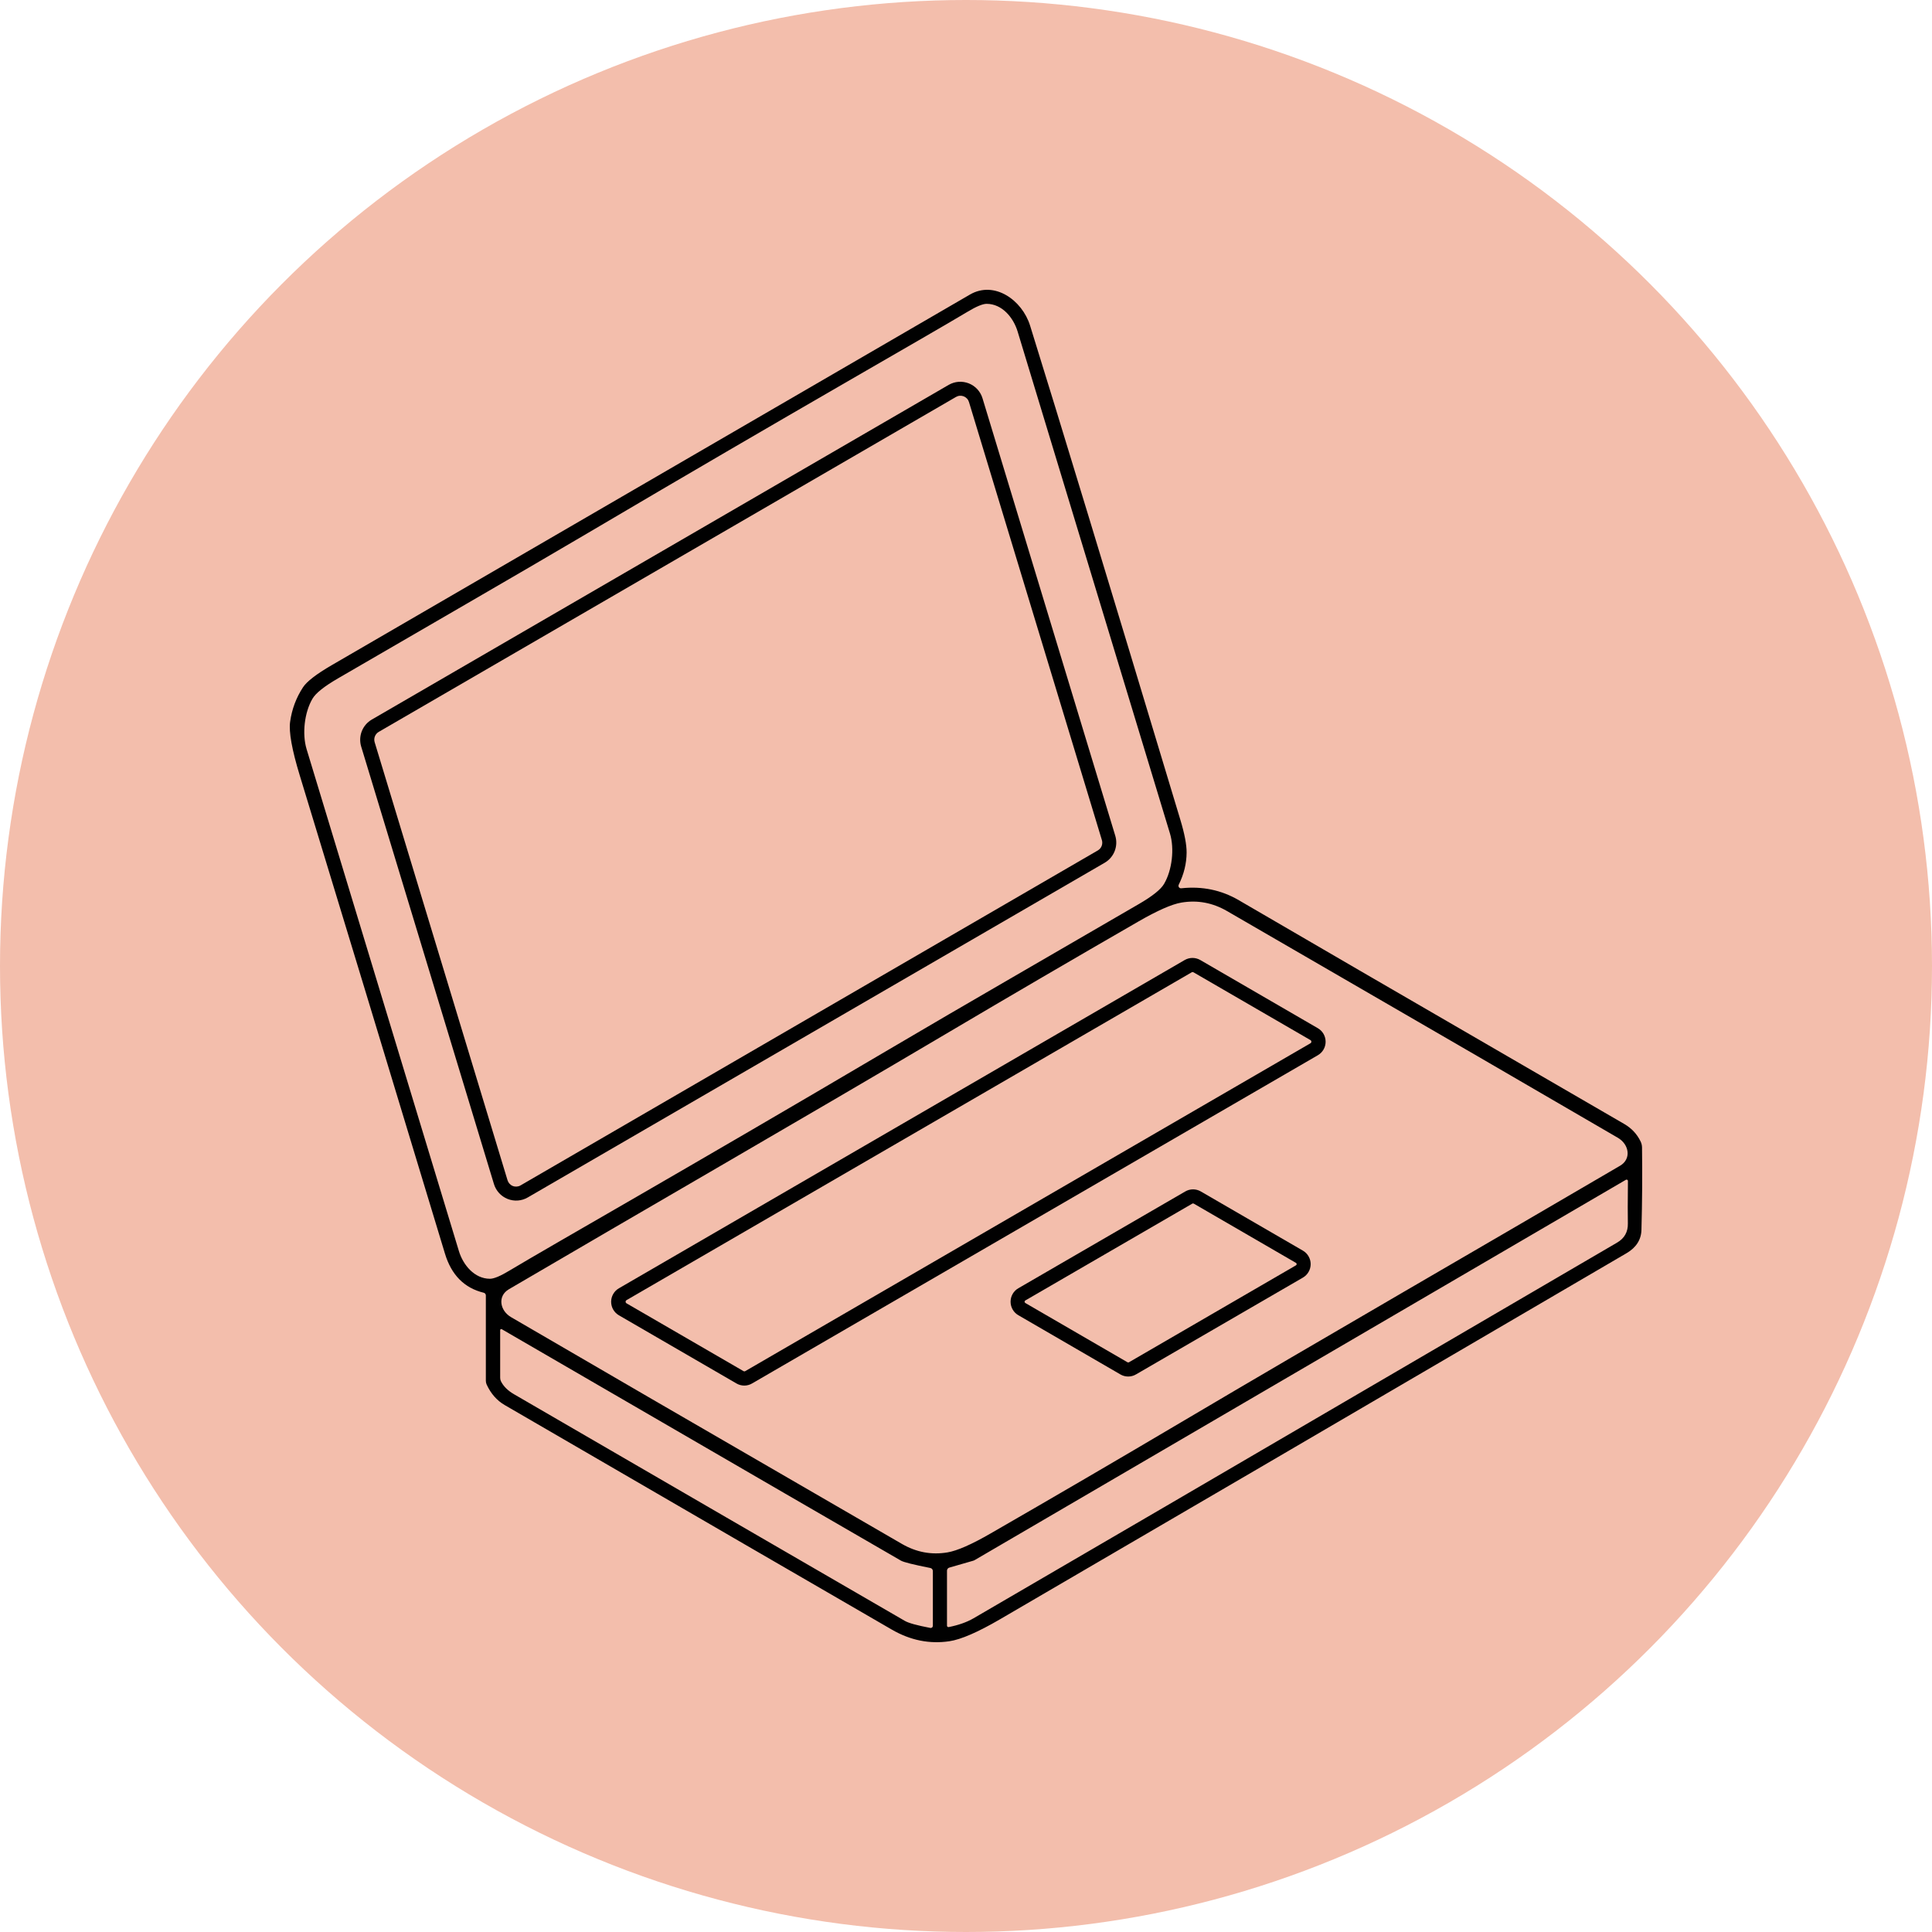
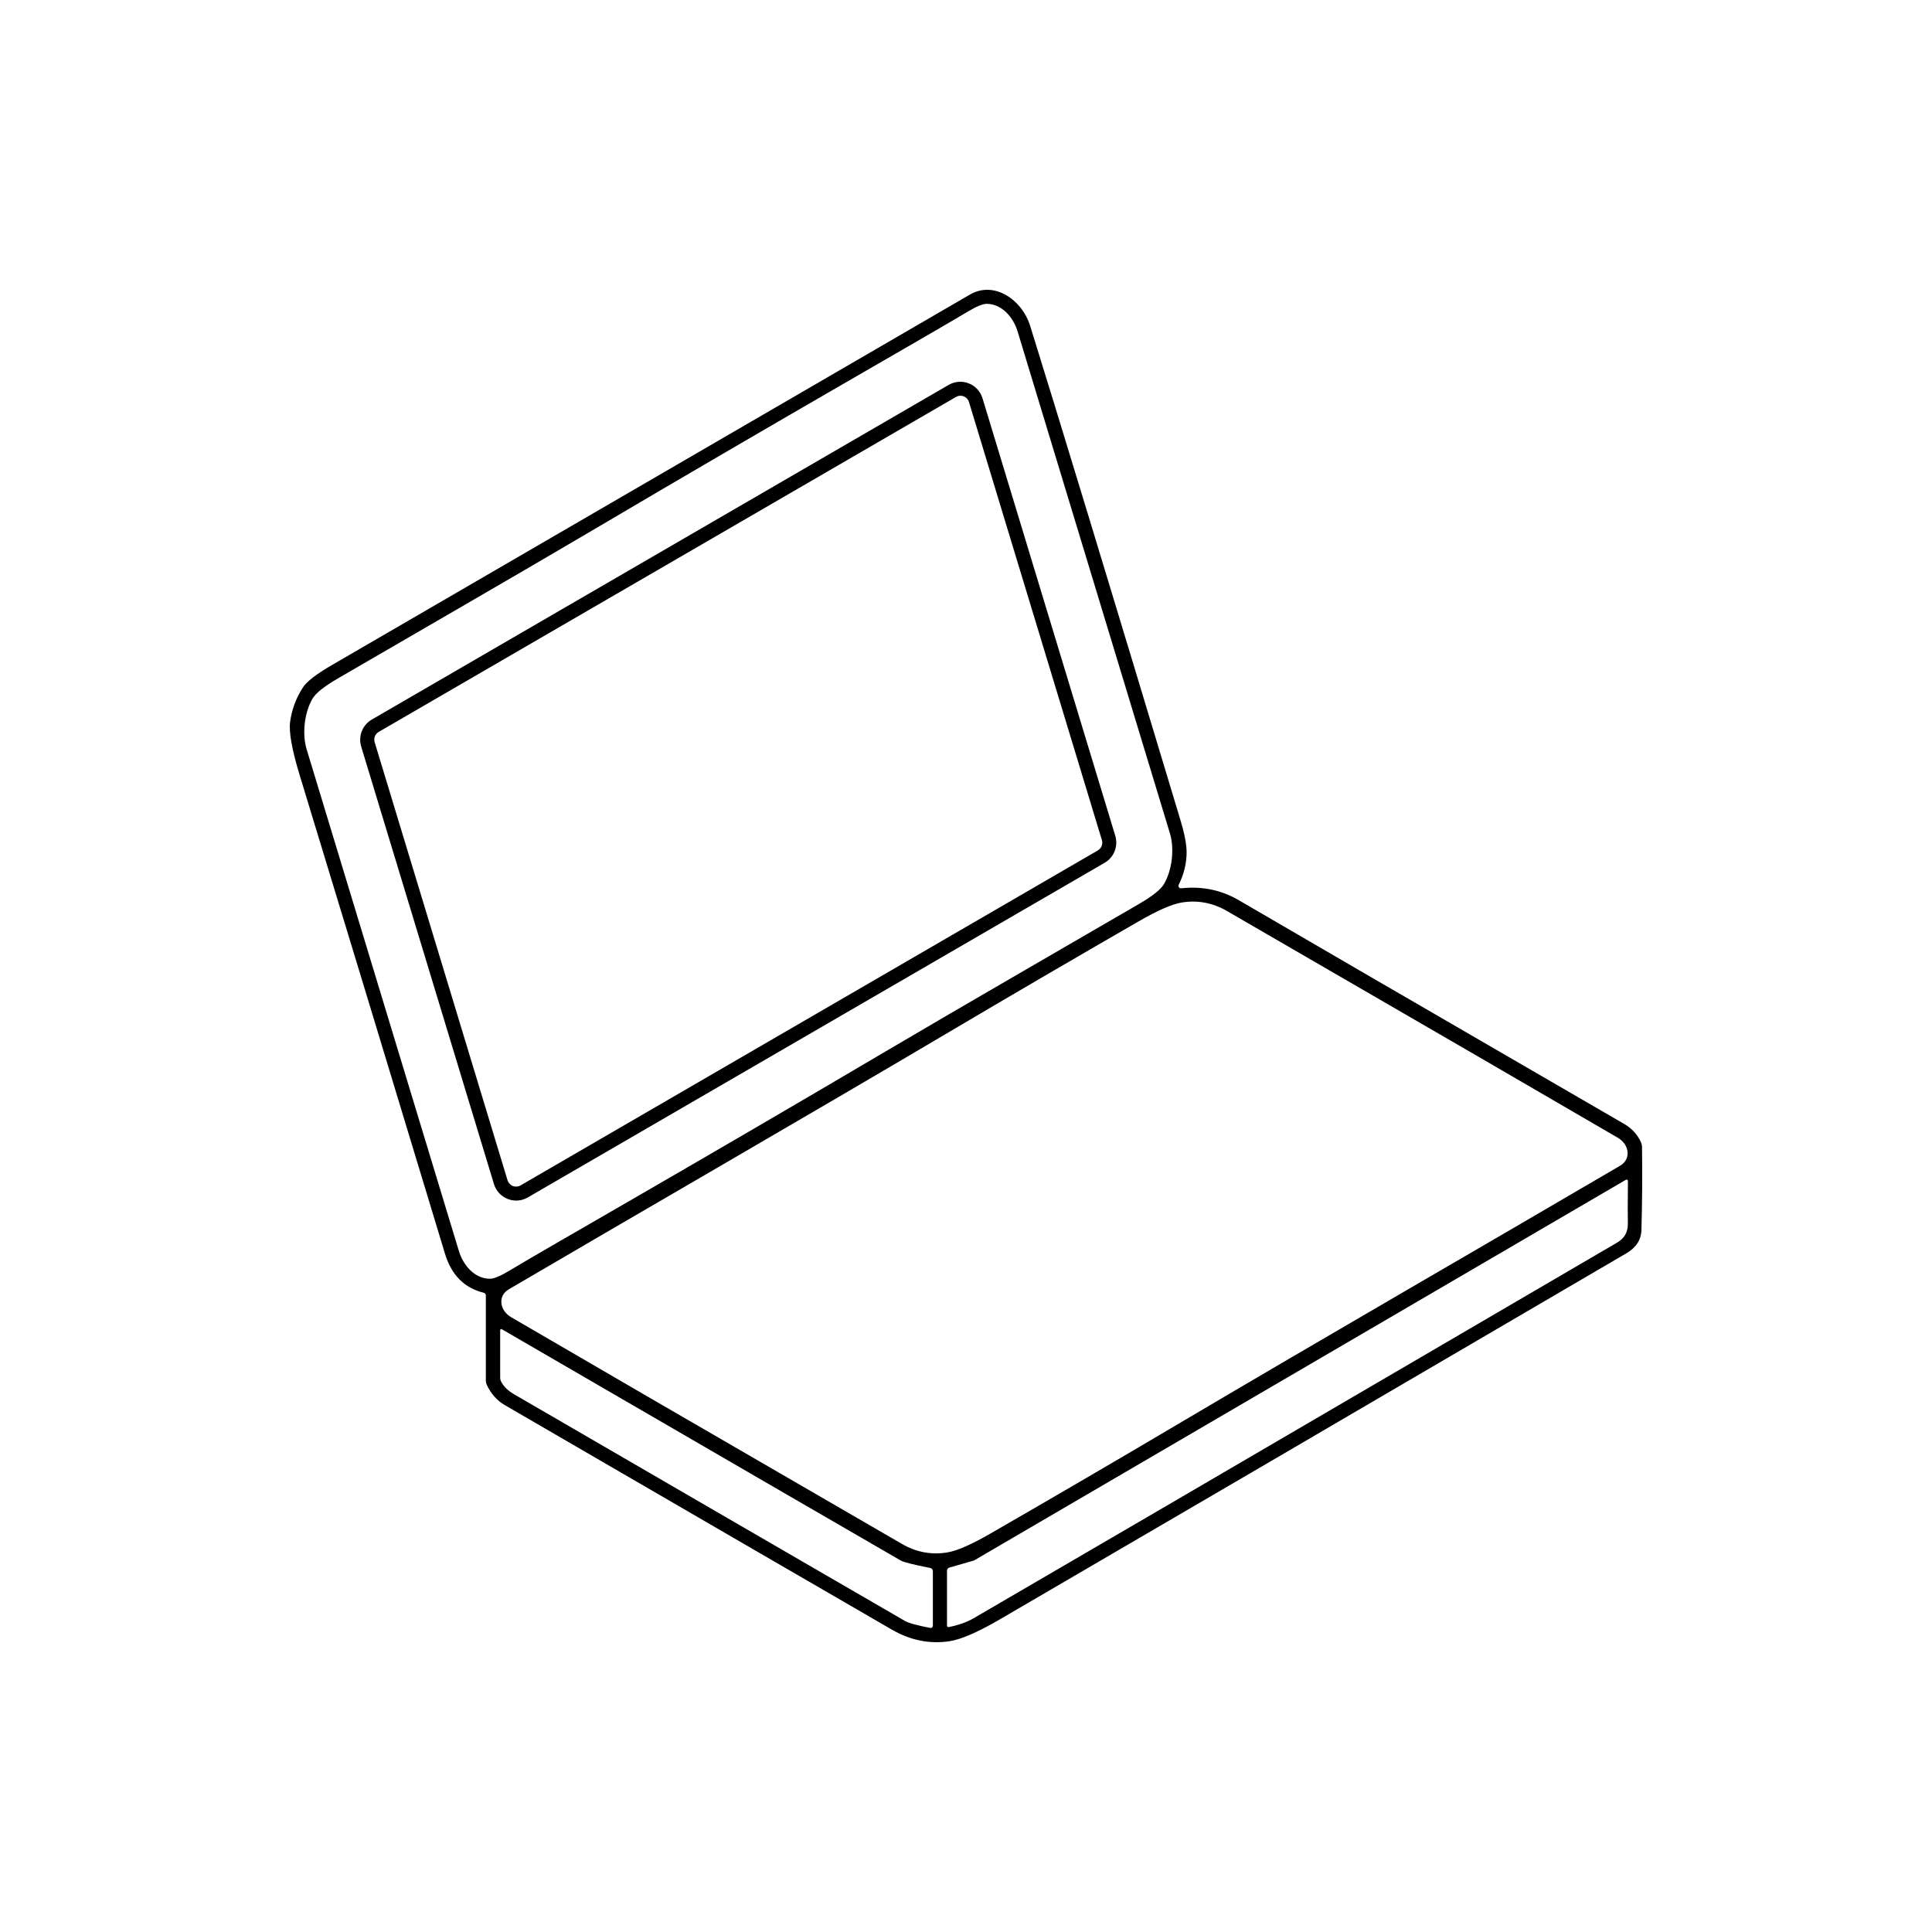
<svg xmlns="http://www.w3.org/2000/svg" width="80" height="80" viewBox="0 0 80 80" fill="none">
-   <circle cx="40" cy="40" r="40" fill="#F3BEAC" />
  <path d="M48.809 36.633C48.8 36.65 48.797 36.668 48.798 36.687C48.799 36.705 48.805 36.723 48.816 36.738C48.827 36.753 48.841 36.766 48.858 36.773C48.875 36.781 48.894 36.784 48.913 36.782C49.781 36.688 50.577 36.854 51.302 37.279C52.602 38.042 57.919 41.129 67.254 46.54C67.558 46.716 67.784 46.957 67.933 47.264C67.971 47.342 67.992 47.428 67.993 47.515C68.008 48.633 68 49.769 67.969 50.924C67.958 51.335 67.752 51.657 67.352 51.892C55.61 58.762 46.965 63.813 41.417 67.046C40.492 67.585 39.791 67.889 39.313 67.96C38.489 68.083 37.693 67.922 36.924 67.476C34.172 65.885 28.829 62.785 20.896 58.179C20.574 57.991 20.325 57.708 20.151 57.33C20.129 57.281 20.118 57.228 20.118 57.175V53.641C20.118 53.615 20.109 53.59 20.093 53.57C20.078 53.55 20.056 53.536 20.031 53.53C19.227 53.335 18.692 52.795 18.425 51.911C15.984 43.847 13.98 37.248 12.413 32.111C12.088 31.047 11.955 30.306 12.013 29.889C12.085 29.37 12.262 28.895 12.545 28.462C12.702 28.22 13.099 27.913 13.738 27.542C24.343 21.387 33.152 16.272 40.165 12.196C41.173 11.612 42.323 12.419 42.654 13.484C43.828 17.254 45.902 24.075 48.876 33.946C49.051 34.525 49.137 34.978 49.135 35.303C49.132 35.756 49.024 36.199 48.809 36.633ZM24.339 22.073C21.096 23.984 17.671 25.951 13.984 28.097C13.425 28.422 13.077 28.699 12.941 28.929C12.602 29.502 12.506 30.393 12.695 31.019C15.527 40.35 17.629 47.277 19.001 51.801C19.177 52.385 19.648 52.949 20.285 52.951C20.449 52.952 20.715 52.842 21.083 52.62C22.905 51.527 28.204 48.533 36.802 43.46C40.043 41.548 43.469 39.581 47.157 37.435C47.716 37.11 48.064 36.833 48.199 36.604C48.538 36.03 48.635 35.139 48.446 34.514C45.613 25.182 43.511 18.255 42.139 13.732C41.963 13.147 41.493 12.583 40.856 12.581C40.692 12.58 40.426 12.691 40.058 12.913C38.235 14.005 32.936 16.999 24.339 22.073ZM39.269 42.752C33.285 46.292 26.73 50.068 21.072 53.385C20.592 53.666 20.698 54.27 21.161 54.54C23.525 55.922 28.921 59.053 37.348 63.931C37.944 64.276 38.574 64.393 39.235 64.281C39.634 64.214 40.229 63.953 41.019 63.497C43.665 61.973 46.288 60.442 48.888 58.904C54.873 55.363 61.427 51.587 67.085 48.27C67.563 47.989 67.457 47.385 66.995 47.115C64.63 45.733 59.234 42.602 50.807 37.724C50.211 37.379 49.582 37.262 48.92 37.374C48.521 37.441 47.927 37.703 47.136 38.159C44.492 39.683 41.869 41.214 39.269 42.752ZM39.283 67.374C39.69 67.293 40.032 67.172 40.311 67.011C41.888 66.099 50.771 60.914 66.959 51.455C67.266 51.276 67.414 51.011 67.406 50.66C67.398 50.345 67.4 49.759 67.409 48.901C67.409 48.892 67.407 48.882 67.402 48.873C67.397 48.865 67.39 48.858 67.382 48.853C67.373 48.848 67.363 48.845 67.353 48.845C67.343 48.845 67.333 48.848 67.324 48.853L40.365 64.597C40.342 64.611 40.316 64.621 40.289 64.629L39.306 64.912C39.279 64.92 39.255 64.936 39.239 64.959C39.222 64.981 39.213 65.008 39.213 65.037V67.314C39.213 67.323 39.215 67.332 39.218 67.34C39.222 67.348 39.227 67.355 39.234 67.361C39.241 67.367 39.249 67.371 39.257 67.373C39.266 67.375 39.275 67.376 39.283 67.374ZM20.711 55.078V57.053C20.711 57.103 20.722 57.153 20.744 57.198C20.848 57.406 21.03 57.586 21.292 57.737C27.626 61.414 33.018 64.54 37.467 67.117C37.621 67.207 37.973 67.304 38.522 67.409C38.535 67.412 38.548 67.411 38.561 67.407C38.574 67.404 38.586 67.398 38.596 67.389C38.606 67.381 38.614 67.37 38.619 67.358C38.625 67.346 38.628 67.333 38.628 67.32V65.055C38.628 65.025 38.617 64.995 38.598 64.972C38.579 64.948 38.552 64.932 38.522 64.927C37.826 64.789 37.421 64.688 37.307 64.623C36.442 64.127 30.932 60.932 20.777 55.039C20.77 55.035 20.763 55.033 20.755 55.033C20.747 55.033 20.739 55.035 20.733 55.039C20.726 55.043 20.72 55.049 20.716 55.056C20.713 55.062 20.711 55.07 20.711 55.078Z" fill="#010101" />
  <path d="M40.684 16.493L46.181 34.607C46.244 34.816 46.235 35.04 46.156 35.243C46.076 35.446 45.93 35.616 45.742 35.725L21.853 49.584C21.728 49.657 21.588 49.7 21.444 49.711C21.299 49.722 21.154 49.699 21.02 49.646C20.885 49.592 20.764 49.509 20.666 49.402C20.568 49.295 20.495 49.167 20.453 49.028L14.956 30.914C14.893 30.706 14.902 30.481 14.981 30.278C15.061 30.075 15.207 29.905 15.395 29.796L39.283 15.937C39.409 15.864 39.549 15.821 39.693 15.81C39.838 15.8 39.983 15.822 40.117 15.875C40.252 15.929 40.373 16.012 40.471 16.119C40.569 16.226 40.642 16.354 40.684 16.493ZM40.124 16.65C40.108 16.596 40.081 16.547 40.043 16.506C40.005 16.465 39.959 16.433 39.907 16.412C39.856 16.392 39.8 16.383 39.745 16.387C39.689 16.391 39.635 16.408 39.587 16.436L15.682 30.306C15.61 30.348 15.554 30.413 15.524 30.49C15.493 30.568 15.49 30.654 15.514 30.734L21.016 48.872C21.032 48.925 21.06 48.974 21.098 49.015C21.135 49.056 21.182 49.089 21.233 49.109C21.285 49.13 21.341 49.138 21.396 49.134C21.451 49.13 21.505 49.114 21.553 49.086L45.458 35.215C45.53 35.173 45.586 35.108 45.617 35.031C45.647 34.953 45.651 34.867 45.627 34.787L40.124 16.65Z" fill="#010101" />
-   <path d="M30.497 57.287L25.628 54.464C25.53 54.407 25.448 54.325 25.392 54.227C25.335 54.129 25.306 54.017 25.306 53.903C25.306 53.79 25.336 53.678 25.393 53.58C25.45 53.481 25.532 53.4 25.63 53.344L49.057 39.752C49.155 39.696 49.266 39.666 49.378 39.666C49.491 39.666 49.602 39.696 49.7 39.752L54.569 42.576C54.667 42.632 54.748 42.714 54.805 42.812C54.861 42.911 54.891 43.023 54.891 43.136C54.891 43.25 54.861 43.362 54.804 43.46C54.747 43.558 54.665 43.64 54.567 43.696L31.14 57.287C31.042 57.344 30.931 57.374 30.819 57.374C30.706 57.374 30.595 57.344 30.497 57.287ZM49.42 40.261C49.409 40.254 49.396 40.251 49.383 40.251C49.37 40.251 49.357 40.254 49.346 40.261L25.945 53.835C25.933 53.842 25.923 53.851 25.916 53.863C25.909 53.875 25.905 53.888 25.905 53.902C25.905 53.916 25.909 53.929 25.916 53.941C25.923 53.953 25.933 53.962 25.945 53.969L30.786 56.775C30.797 56.782 30.81 56.785 30.823 56.785C30.836 56.785 30.849 56.782 30.86 56.775L54.261 43.201C54.273 43.194 54.283 43.185 54.29 43.173C54.297 43.161 54.301 43.148 54.301 43.134C54.301 43.12 54.297 43.107 54.29 43.095C54.283 43.083 54.273 43.074 54.261 43.067L49.42 40.261Z" fill="#010101" />
-   <path d="M46.395 56.913L42.167 54.46C42.069 54.404 41.988 54.322 41.932 54.224C41.875 54.126 41.846 54.015 41.846 53.902C41.846 53.789 41.875 53.677 41.932 53.579C41.988 53.481 42.069 53.4 42.167 53.344L49.081 49.335C49.178 49.278 49.289 49.249 49.401 49.249C49.514 49.249 49.624 49.278 49.722 49.335L53.95 51.786C54.048 51.842 54.129 51.924 54.185 52.022C54.242 52.12 54.272 52.231 54.272 52.344C54.272 52.458 54.242 52.569 54.185 52.667C54.129 52.765 54.048 52.846 53.95 52.903L47.036 56.913C46.939 56.97 46.828 56.999 46.716 56.999C46.603 56.999 46.493 56.97 46.395 56.913ZM49.431 49.839C49.422 49.834 49.412 49.831 49.401 49.831C49.391 49.831 49.381 49.834 49.372 49.839L42.456 53.85C42.447 53.855 42.439 53.862 42.434 53.872C42.428 53.881 42.425 53.891 42.425 53.902C42.425 53.913 42.428 53.923 42.434 53.932C42.439 53.941 42.447 53.949 42.456 53.954L46.688 56.409C46.697 56.414 46.707 56.417 46.718 56.417C46.728 56.417 46.738 56.414 46.747 56.409L53.661 52.396C53.67 52.391 53.678 52.384 53.684 52.374C53.689 52.365 53.692 52.355 53.692 52.344C53.692 52.334 53.689 52.323 53.684 52.314C53.678 52.305 53.67 52.297 53.661 52.292L49.431 49.839Z" fill="#010101" />
</svg>